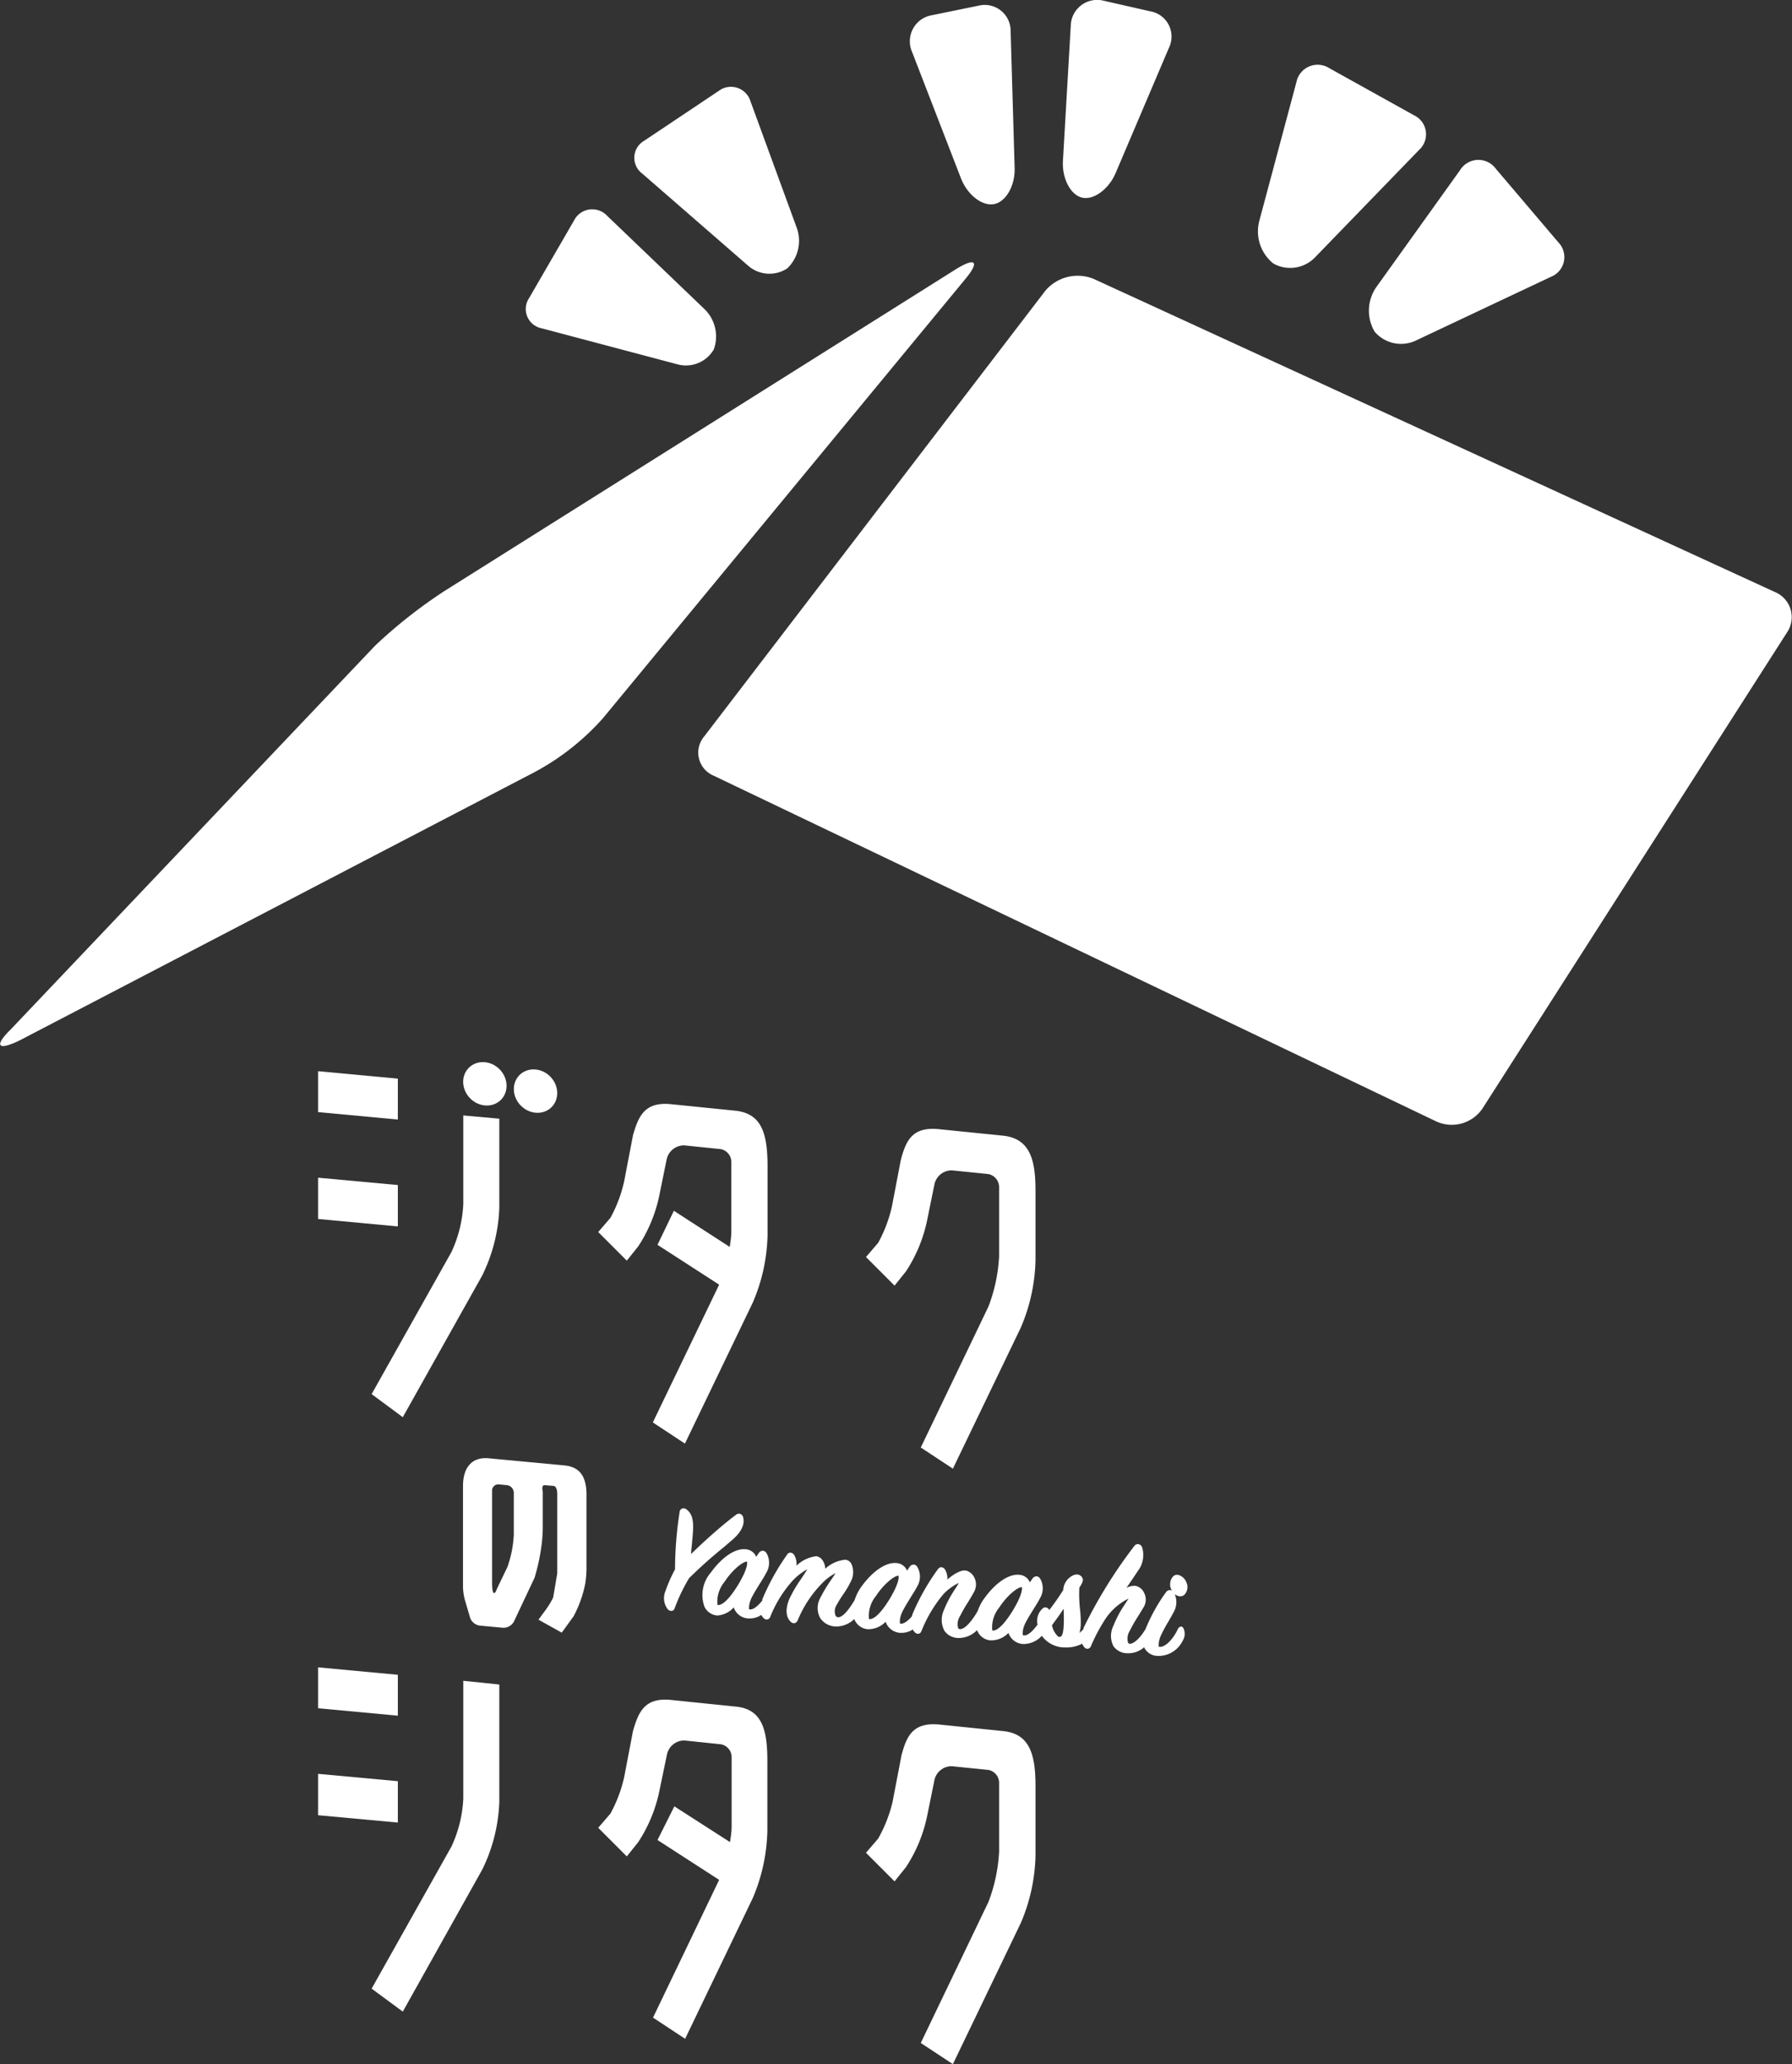
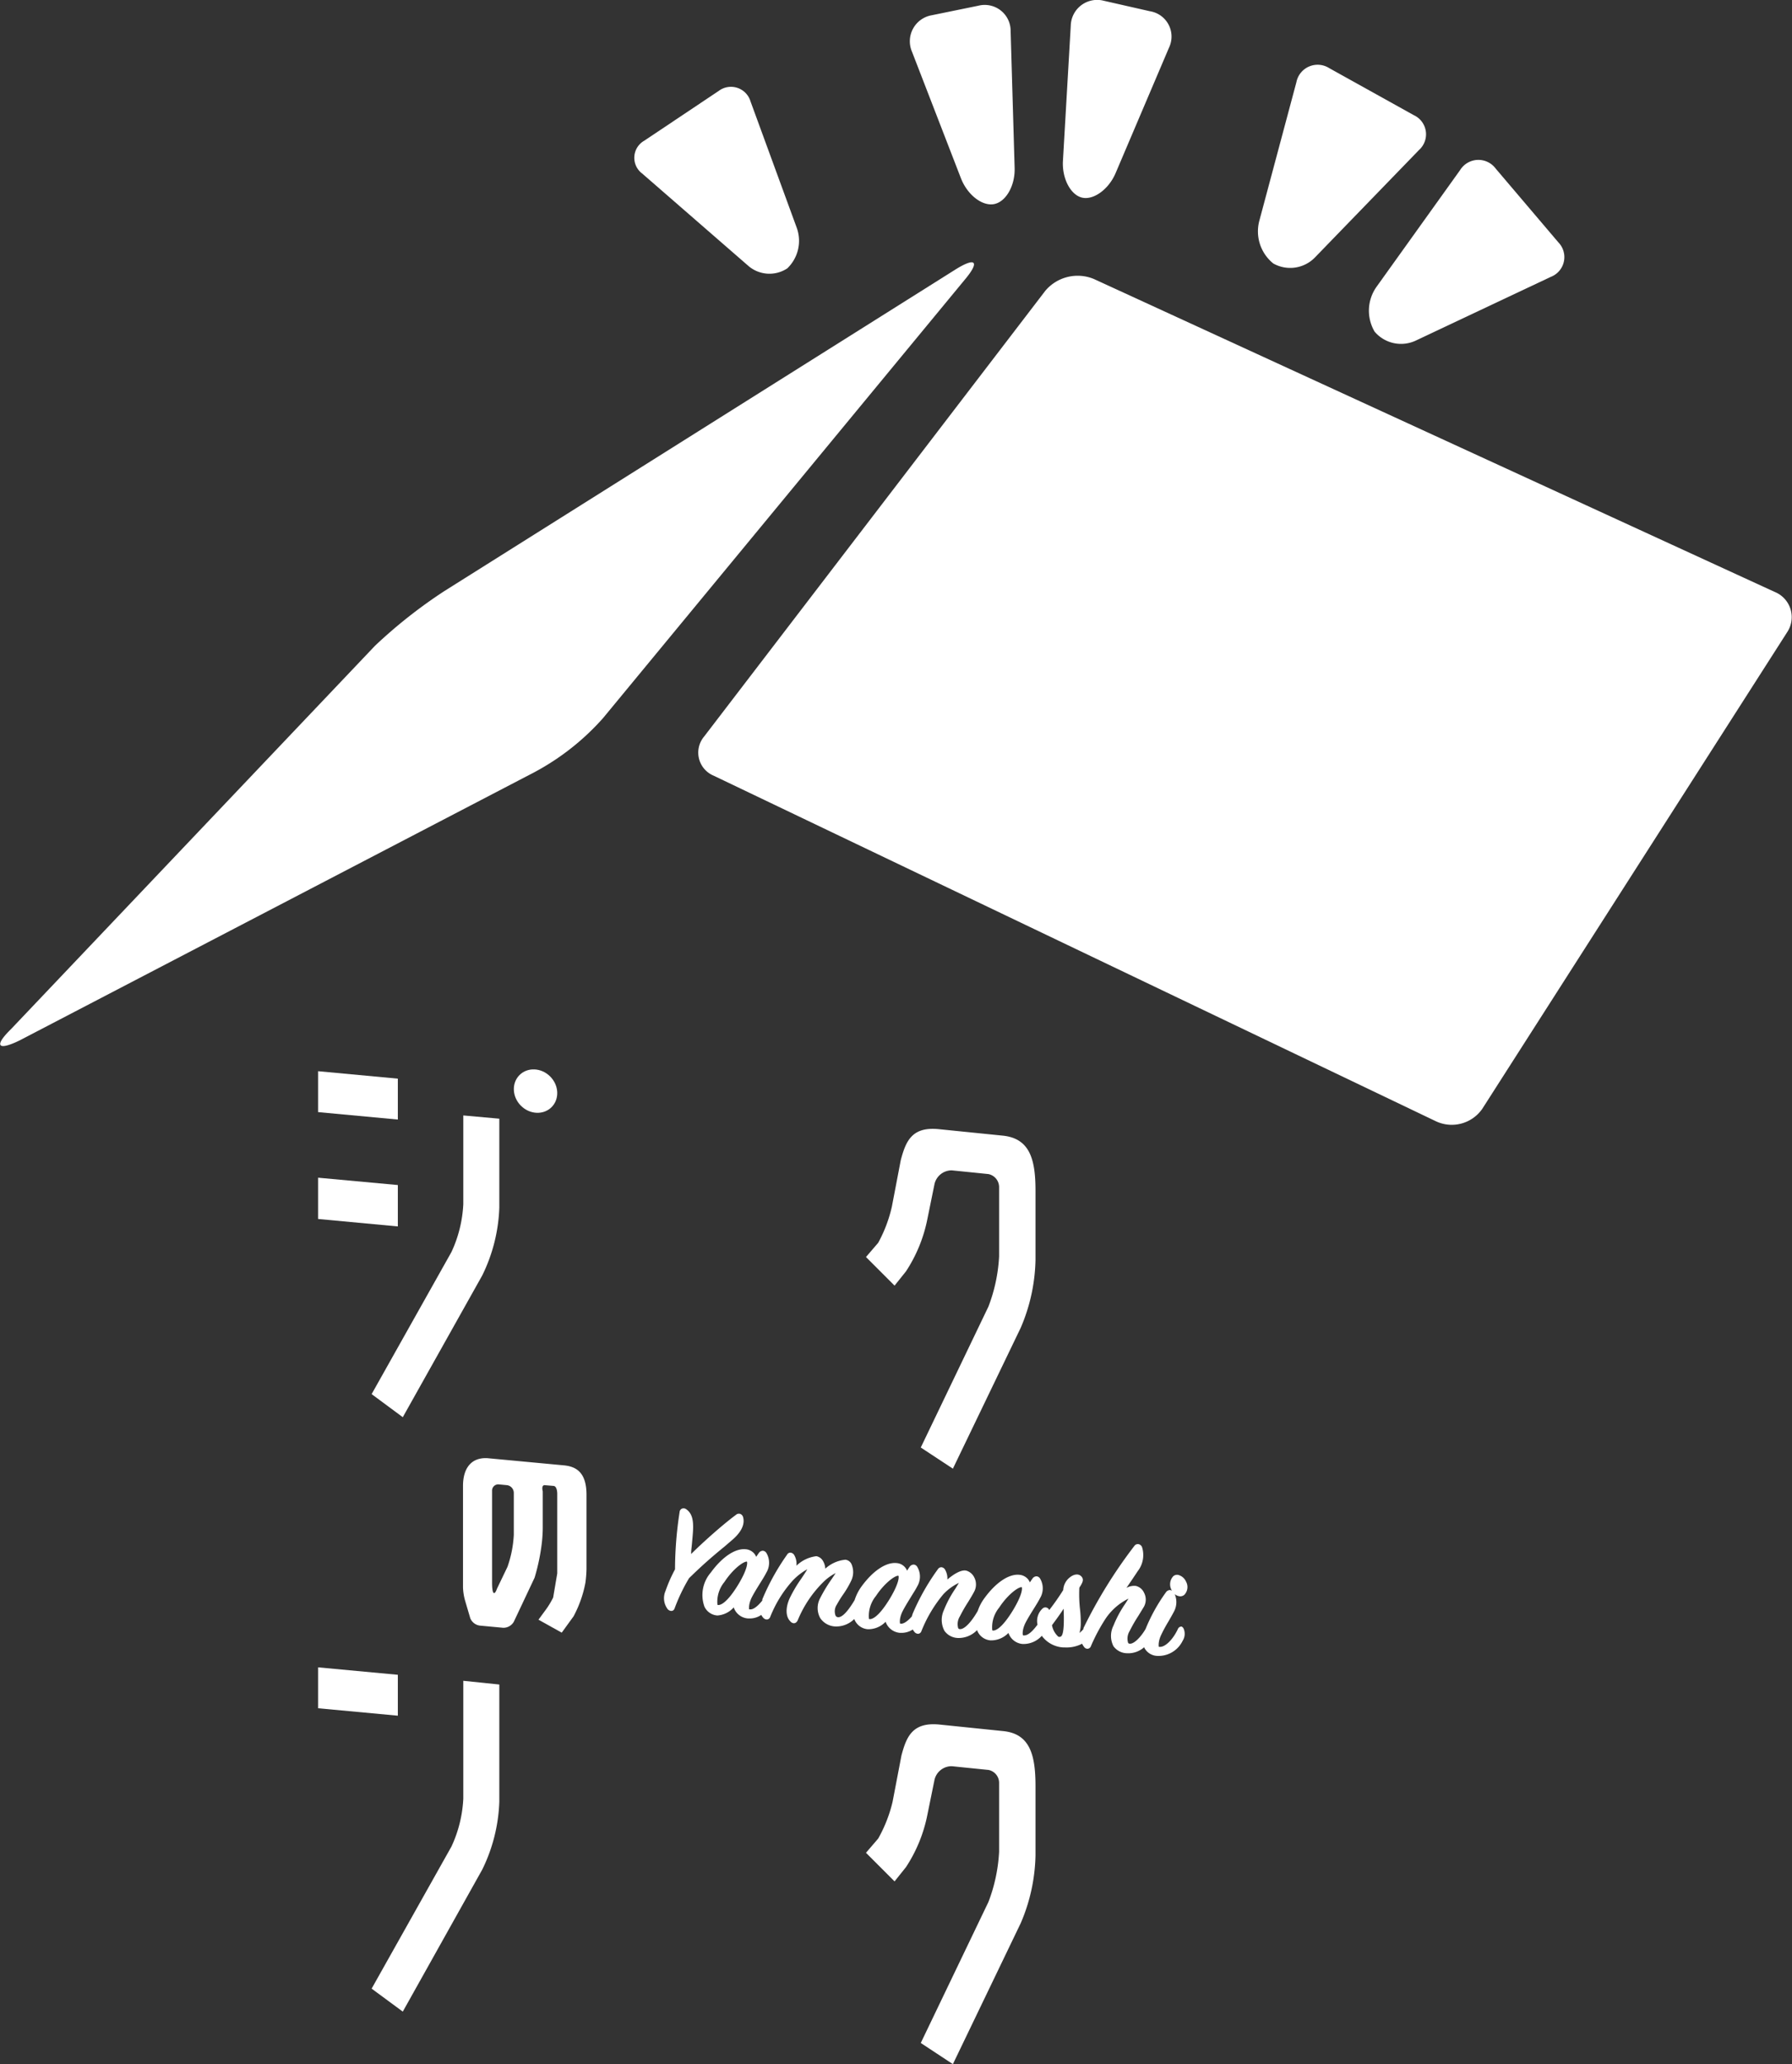
<svg xmlns="http://www.w3.org/2000/svg" viewBox="0 0 188.06 216.51">
  <rect x="0" y="0" width="188.06" height="216.51" fill="#333333" stroke="none" />
  <defs>
    <style>.cls-1{fill:#fff;}</style>
  </defs>
  <g id="レイヤー_2" data-name="レイヤー 2">
    <g id="ナビメニュー">
      <path class="cls-1" d="M63.28,75.33A26,26,0,0,1,56.08,81l-54,28.12c-2.33,1.14-2.75.61-.92-1.18l38.19-40.2A51.74,51.74,0,0,1,46.63,62l53.59-33.7c2.19-1.38,2.66-.89,1,1.07Z" />
      <path class="cls-1" d="M104.31,21.41c1.25-.23,2.22-1.92,2.17-3.77l-.42-14.37A2.72,2.72,0,0,0,102.67.6l-4.89,1a2.77,2.77,0,0,0-2.07,3.83l5.12,13.23C101.5,20.42,103.06,21.64,104.31,21.41Z" />
      <path class="cls-1" d="M113.56,20.73c1.21.28,2.8-.88,3.52-2.58L122.68,5a2.69,2.69,0,0,0-2-3.82L115.84.08a2.77,2.77,0,0,0-3.47,2.62l-.82,14.17C111.44,18.71,112.35,20.45,113.56,20.73Z" />
-       <path class="cls-1" d="M74.91,36.65a4,4,0,0,0-1-4.25L63.72,22.64a2.14,2.14,0,0,0-3.48.49l-4.71,8.13a2.06,2.06,0,0,0,1.33,3.18l14.22,3.77A3.38,3.38,0,0,0,74.91,36.65Z" />
      <path class="cls-1" d="M82.62,28.15a4,4,0,0,0,1-4.24L78.76,10.63a2.14,2.14,0,0,0-3.34-1.09l-7.81,5.22a2.06,2.06,0,0,0-.22,3.44l11.1,9.65A3.39,3.39,0,0,0,82.62,28.15Z" />
      <path class="cls-1" d="M73.89,77.26a2.62,2.62,0,0,0,1,4.1l75.82,36.26a3.9,3.9,0,0,0,4.85-1.32l32-50a2.85,2.85,0,0,0-1.31-4.21L114.81,29.27a4.44,4.44,0,0,0-5.11,1.23Z" />
      <path class="cls-1" d="M133.63,27.64a4.32,4.32,0,0,1-1.48-4.45l3.9-14.57a2.27,2.27,0,0,1,3.45-1.47l8.87,4.93a2.21,2.21,0,0,1,.54,3.66L138,27A3.62,3.62,0,0,1,133.63,27.64Z" />
      <path class="cls-1" d="M144.26,34.79a4.33,4.33,0,0,1,.18-4.68l8.79-12.27a2.26,2.26,0,0,1,3.74-.15l6.57,7.73a2.22,2.22,0,0,1-.79,3.62l-14.14,6.67A3.64,3.64,0,0,1,144.26,34.79Z" />
      <path class="cls-1" d="M56.51,169.89l.83-1.13a8.9,8.9,0,0,0,.71-1.19l.43-2.53v-8.39s0-.75-.38-.79l-.94-.08c-.39,0-.2.65-.2.65v3.85a14.89,14.89,0,0,1-.09,1.49,21.16,21.16,0,0,1-.77,3.72l-2.18,4.62a1.26,1.26,0,0,1-1.11.63l-2.46-.23a1.26,1.26,0,0,1-1-.78L48.84,168a5.81,5.81,0,0,1-.25-1.48V155.85c0-1.82.85-3,2.57-2.9l8,.75c1.32.12,2.39.75,2.39,3.09v7.79a12.74,12.74,0,0,1-.11,1.41,12.22,12.22,0,0,1-1.25,3.55l-1.24,1.71Zm-3.25-5.55a11.93,11.93,0,0,0,.66-3.35v-4.42a.82.82,0,0,0-.72-.79l-.84-.08a.65.65,0,0,0-.72.66l0,9.65c0,.6.06,1.08.21,1.09s.3-.45.3-.45Z" />
      <path class="cls-1" d="M76,162.25l.93-.8c1.12-1,1.19-1.79,1.06-2.29a.51.51,0,0,0-.29-.36.45.45,0,0,0-.46.09C76,159.8,74,161.55,72.53,163c0-.39.06-.76.09-1.12s.09-.94.11-1.36c.06-1.14-.14-1.8-.68-2.19a.48.48,0,0,0-.45-.1.42.42,0,0,0-.28.38,39.42,39.42,0,0,0-.48,6,15.36,15.36,0,0,0-1,2.27,1.9,1.9,0,0,0,.24,1.92.58.58,0,0,0,.33.17h.09a.36.36,0,0,0,.29-.25h0a19,19,0,0,1,1.52-3.18C73.8,164.08,74.94,163.11,76,162.25Z" />
      <path class="cls-1" d="M124,170.61a.4.4,0,0,0-.37.22c-.5,1.1-1.33,1.94-1.91,1.91-.09,0-.11,0-.11,0s-.1-.45.2-1.15a15.3,15.3,0,0,1,.81-1.51c.21-.37.41-.71.56-1a2.11,2.11,0,0,0,.1-1.87,1,1,0,0,0,.43.21.64.64,0,0,0,.6-.16,1.18,1.18,0,0,0,.16-1.36,1.24,1.24,0,0,0-.77-.69.59.59,0,0,0-.59.14,1.25,1.25,0,0,0-.12,1.5l0,0a.58.58,0,0,0-.21-.07.54.54,0,0,0-.43.25,18.26,18.26,0,0,0-2.13,3.84s0,0,0,0c-.53.9-1.22,1.56-1.64,1.54a.2.2,0,0,1-.19-.09,1.52,1.52,0,0,1,.16-1.24,15.46,15.46,0,0,1,.9-1.57c.24-.39.46-.75.61-1a1.55,1.55,0,0,0,0-1.45,1.28,1.28,0,0,0-.85-.71,1.62,1.62,0,0,0-1,.21c.48-.7.92-1.35,1.18-1.75a2.75,2.75,0,0,0,.47-2.5.51.51,0,0,0-.36-.34.44.44,0,0,0-.46.19,50.66,50.66,0,0,0-5.34,8.62l0,.1a3.87,3.87,0,0,1-.41.4,4.35,4.35,0,0,0,.13-.88,12.94,12.94,0,0,0-.08-1.61,13.77,13.77,0,0,1-.07-2.25l0,0a1.45,1.45,0,0,1,.12-.19c.2-.34.4-.68.09-1s-.79-.24-1.23.12a1.8,1.8,0,0,0-.67,1.31,25,25,0,0,1-1.47,2.1.4.4,0,0,0-.21-.23.43.43,0,0,0-.49.07,1.77,1.77,0,0,0-.53,1.69c-.51.69-1,1.15-1.42,1.13-.09,0-.11,0-.12-.05s-.09-.46.23-1.17c.22-.45.56-1,.89-1.53s.52-.83.68-1.15a2,2,0,0,0,0-2.08.48.48,0,0,0-.36-.22.52.52,0,0,0-.44.26h0c-.08.1-.16.23-.26.38a1.34,1.34,0,0,0-.22-.36,1.32,1.32,0,0,0-.9-.44c-1.09-.1-2.45.81-3.64,2.44a4.74,4.74,0,0,0-.71,1.35c-.69,1.2-1.4,1.93-1.86,1.91a.22.22,0,0,1-.19-.09,1.53,1.53,0,0,1,.17-1.24,15.46,15.46,0,0,1,.86-1.5c.26-.42.5-.82.66-1.13a1.61,1.61,0,0,0,0-1.45,1.35,1.35,0,0,0-.83-.72c-.58-.15-1.46.46-2,.93a1.81,1.81,0,0,0-.22-1,.5.5,0,0,0-.38-.29h0a.42.42,0,0,0-.39.2,23.54,23.54,0,0,0-2.64,4.65,1.71,1.71,0,0,0-.09.3c-.42.48-.83.78-1.13.77-.09,0-.11,0-.12-.05s-.09-.47.23-1.17c.22-.45.56-1,.89-1.54s.52-.82.68-1.14a2,2,0,0,0,0-2.08.48.48,0,0,0-.36-.22.54.54,0,0,0-.44.25h0c-.08.11-.16.24-.26.39a1.09,1.09,0,0,0-.22-.36,1.28,1.28,0,0,0-.9-.44c-1.09-.1-2.45.81-3.64,2.43a5,5,0,0,0-.74,1.45c-.73,1.22-1.32,1.83-1.74,1.8a.32.32,0,0,1-.26-.16,1.26,1.26,0,0,1,.13-1.16,11.77,11.77,0,0,1,.68-1.09,10.09,10.09,0,0,0,.83-1.42,2.09,2.09,0,0,0,0-1.8.82.82,0,0,0-.61-.4,3.62,3.62,0,0,0-2.11.94,1.79,1.79,0,0,0-.28-.87,1,1,0,0,0-.66-.44h0a3.64,3.64,0,0,0-2.09,1,1.83,1.83,0,0,0-.21-1.08.52.52,0,0,0-.39-.29h0a.39.39,0,0,0-.38.21,24.13,24.13,0,0,0-2.6,4.69.56.56,0,0,0,0,.12c-.46.58-.93.95-1.26.93-.09,0-.11,0-.12,0s-.09-.46.23-1.17c.22-.45.56-1,.89-1.53s.52-.83.68-1.15a2,2,0,0,0,0-2.08.48.48,0,0,0-.36-.22.52.52,0,0,0-.44.26h0c-.08.1-.16.23-.26.38a1.34,1.34,0,0,0-.22-.36,1.32,1.32,0,0,0-.9-.44c-1.09-.1-2.45.81-3.64,2.44a3.6,3.6,0,0,0-.67,3.59,1.62,1.62,0,0,0,1.35.92A2.51,2.51,0,0,0,77,168.6a1.7,1.7,0,0,0,1.49,1.16h.09a2.13,2.13,0,0,0,1.31-.37,1.44,1.44,0,0,0,.23.32.49.49,0,0,0,.39.16.4.4,0,0,0,.32-.27,12.62,12.62,0,0,1,2.36-3.81,6.33,6.33,0,0,1,1.53-1.19c-.15.27-.41.66-.64,1a14.05,14.05,0,0,0-1.24,2.11c-.62,1.49-.08,2.18.08,2.33a.53.53,0,0,0,.36.22h.05c.11,0,.26-.06.38-.29a12.07,12.07,0,0,1,2.8-4.13A5.32,5.32,0,0,1,87.7,165l-.42.63a16.13,16.13,0,0,0-1.21,2,2.19,2.19,0,0,0,0,2.08,2,2,0,0,0,1.58.89,2.68,2.68,0,0,0,2-.78l.06.14a1.65,1.65,0,0,0,1.35.93,2.51,2.51,0,0,0,1.88-.78,1.74,1.74,0,0,0,1.49,1.16h.09a2.13,2.13,0,0,0,1.27-.35,1.51,1.51,0,0,0,.18.26.51.51,0,0,0,.4.19.4.4,0,0,0,.32-.26A14.17,14.17,0,0,1,99,167.22a5.4,5.4,0,0,1,1.63-1.19l-.36.59a11.63,11.63,0,0,0-1.22,2.28,2.43,2.43,0,0,0,.07,2.17,1.8,1.8,0,0,0,1.42.74,2.66,2.66,0,0,0,2-.83,1,1,0,0,0,.06.16,1.64,1.64,0,0,0,1.35.92,2.51,2.51,0,0,0,1.88-.78,1.72,1.72,0,0,0,1.49,1.16h.09a2.57,2.57,0,0,0,1.92-.86,3,3,0,0,0,2.25,1.22h.17a3.52,3.52,0,0,0,1.81-.39,1.73,1.73,0,0,0,.21.34.43.43,0,0,0,.37.19.4.4,0,0,0,.34-.26,18.76,18.76,0,0,1,1.56-2.92,6.22,6.22,0,0,1,2.39-2.08l-.35.55a11.5,11.5,0,0,0-1.23,2.29,2.37,2.37,0,0,0,0,2.15,1.79,1.79,0,0,0,1.41.74,2.51,2.51,0,0,0,1.81-.63.94.94,0,0,0,.12.22,1.6,1.6,0,0,0,1.26.69,2.82,2.82,0,0,0,2.67-1.6,1.35,1.35,0,0,0,.11-1.22A.45.45,0,0,0,124,170.61Zm-12.69,1.06a.32.32,0,0,1-.25,0,2.15,2.15,0,0,1-.66-1.2c.39-.53.83-1.12,1.22-1.73C111.66,169.74,111.71,171.58,111.29,171.67Zm-7.18-.69a3.26,3.26,0,0,1,.73-2.36c.89-1.36,2-2.17,2.36-2.14h0l0-.25,0,.24c.07.09.11.73-.9,2.41-1.22,2-1.89,2.17-2.12,2.15h0S104.14,171,104.11,171Zm-12.94-1.2a3.29,3.29,0,0,1,.73-2.37c.89-1.35,2-2.16,2.36-2.13h0l0-.25,0,.25c.07.08.11.73-.9,2.41-1.22,2-1.89,2.16-2.12,2.14h0S91.2,169.82,91.17,169.78Zm-15.9-1.48a3.26,3.26,0,0,1,.73-2.36c.89-1.36,2-2.17,2.36-2.14h0l0-.25,0,.24c.07.09.11.73-.9,2.41-1.22,2-1.89,2.17-2.12,2.15h0S75.3,168.34,75.27,168.3Z" />
      <polygon class="cls-1" points="33.38 116.65 33.38 112.36 41.75 113.14 41.75 117.43 33.38 116.65" />
      <polygon class="cls-1" points="33.38 127.86 33.38 123.53 41.75 124.3 41.75 128.64 33.38 127.86" />
      <path class="cls-1" d="M52.4,117.34v9.34a17.45,17.45,0,0,1-1.79,7.1l-8.34,14.87L39,146.23l8.38-14.91a13.4,13.4,0,0,0,1.24-5V117Z" />
-       <ellipse class="cls-1" cx="50.88" cy="113.69" rx="2.17" ry="2.38" transform="translate(-65.5 69.31) rotate(-45.02)" />
      <ellipse class="cls-1" cx="56.2" cy="114.45" rx="2.17" ry="2.38" transform="translate(-64.48 73.3) rotate(-45.02)" />
      <path class="cls-1" d="M108.67,124.89v7.29a18.94,18.94,0,0,1-1.55,7.09L100,154.05l-3.37-2.22,7.1-14.78a17.21,17.21,0,0,0,1.12-5.26V124.5a1.4,1.4,0,0,0-1.12-1.35l-3.84-.39a1.85,1.85,0,0,0-1.82,1.44l-.74,3.63a15.46,15.46,0,0,1-2.25,5.52l-1.2,1.5-3-3,1.28-1.49a14.56,14.56,0,0,0,1.44-3.81l.93-4.86c.53-2,1.17-3.54,4-3.25l6.72.68C108.1,119.42,108.67,121.65,108.67,124.89Z" />
-       <path class="cls-1" d="M77.15,116.5l-6.72-.68c-2.8-.29-3.43,1.29-4,3.25l-.93,4.85a14.49,14.49,0,0,1-1.44,3.82l-1.28,1.49,3,3,1.2-1.5a15.44,15.44,0,0,0,2.25-5.53l.74-3.63a1.86,1.86,0,0,1,1.83-1.43l3.83.39a1.38,1.38,0,0,1,1.12,1.35v7.29c0,.55-.09,1.09-.17,1.62L70.72,127,69,130.57l6.47,4.18L68.51,149.2l3.37,2.22L79,136.63a18.84,18.84,0,0,0,1.55-7.08v-7.29C80.53,119,80,116.79,77.15,116.5Z" />
      <path class="cls-1" d="M108.67,187.35v7.28a18.89,18.89,0,0,1-1.55,7.09L100,216.51l-3.37-2.22,7.1-14.79a17.21,17.21,0,0,0,1.12-5.26V187a1.38,1.38,0,0,0-1.12-1.35l-3.84-.39a1.84,1.84,0,0,0-1.82,1.43l-.74,3.63a15.46,15.46,0,0,1-2.25,5.52l-1.2,1.5-3-3,1.28-1.49A14.76,14.76,0,0,0,93.67,189l.93-4.86c.53-2,1.17-3.53,4-3.25l6.72.69C108.1,181.88,108.67,184.1,108.67,187.35Z" />
-       <path class="cls-1" d="M77.15,179l-6.72-.69c-2.8-.29-3.43,1.29-4,3.25l-.93,4.86a14.56,14.56,0,0,1-1.44,3.81l-1.28,1.49,3,3,1.2-1.5a15.46,15.46,0,0,0,2.25-5.52L70,184a1.86,1.86,0,0,1,1.83-1.44l3.83.4a1.37,1.37,0,0,1,1.12,1.34v7.29c0,.55-.09,1.09-.17,1.63l-5.84-3.75L69,193l6.47,4.18-6.94,14.45,3.37,2.22L79,199.09A18.94,18.94,0,0,0,80.53,192v-7.29C80.53,181.47,80,179.24,77.15,179Z" />
      <polygon class="cls-1" points="33.38 179.18 33.38 174.89 41.75 175.67 41.75 179.96 33.38 179.18" />
-       <polygon class="cls-1" points="33.38 190.4 33.38 186.06 41.75 186.83 41.75 191.17 33.38 190.4" />
      <path class="cls-1" d="M52.4,176.69V189a17.45,17.45,0,0,1-1.79,7.1L42.27,211,39,208.59l8.38-14.91a13.4,13.4,0,0,0,1.24-5V176.3Z" />
    </g>
  </g>
</svg>